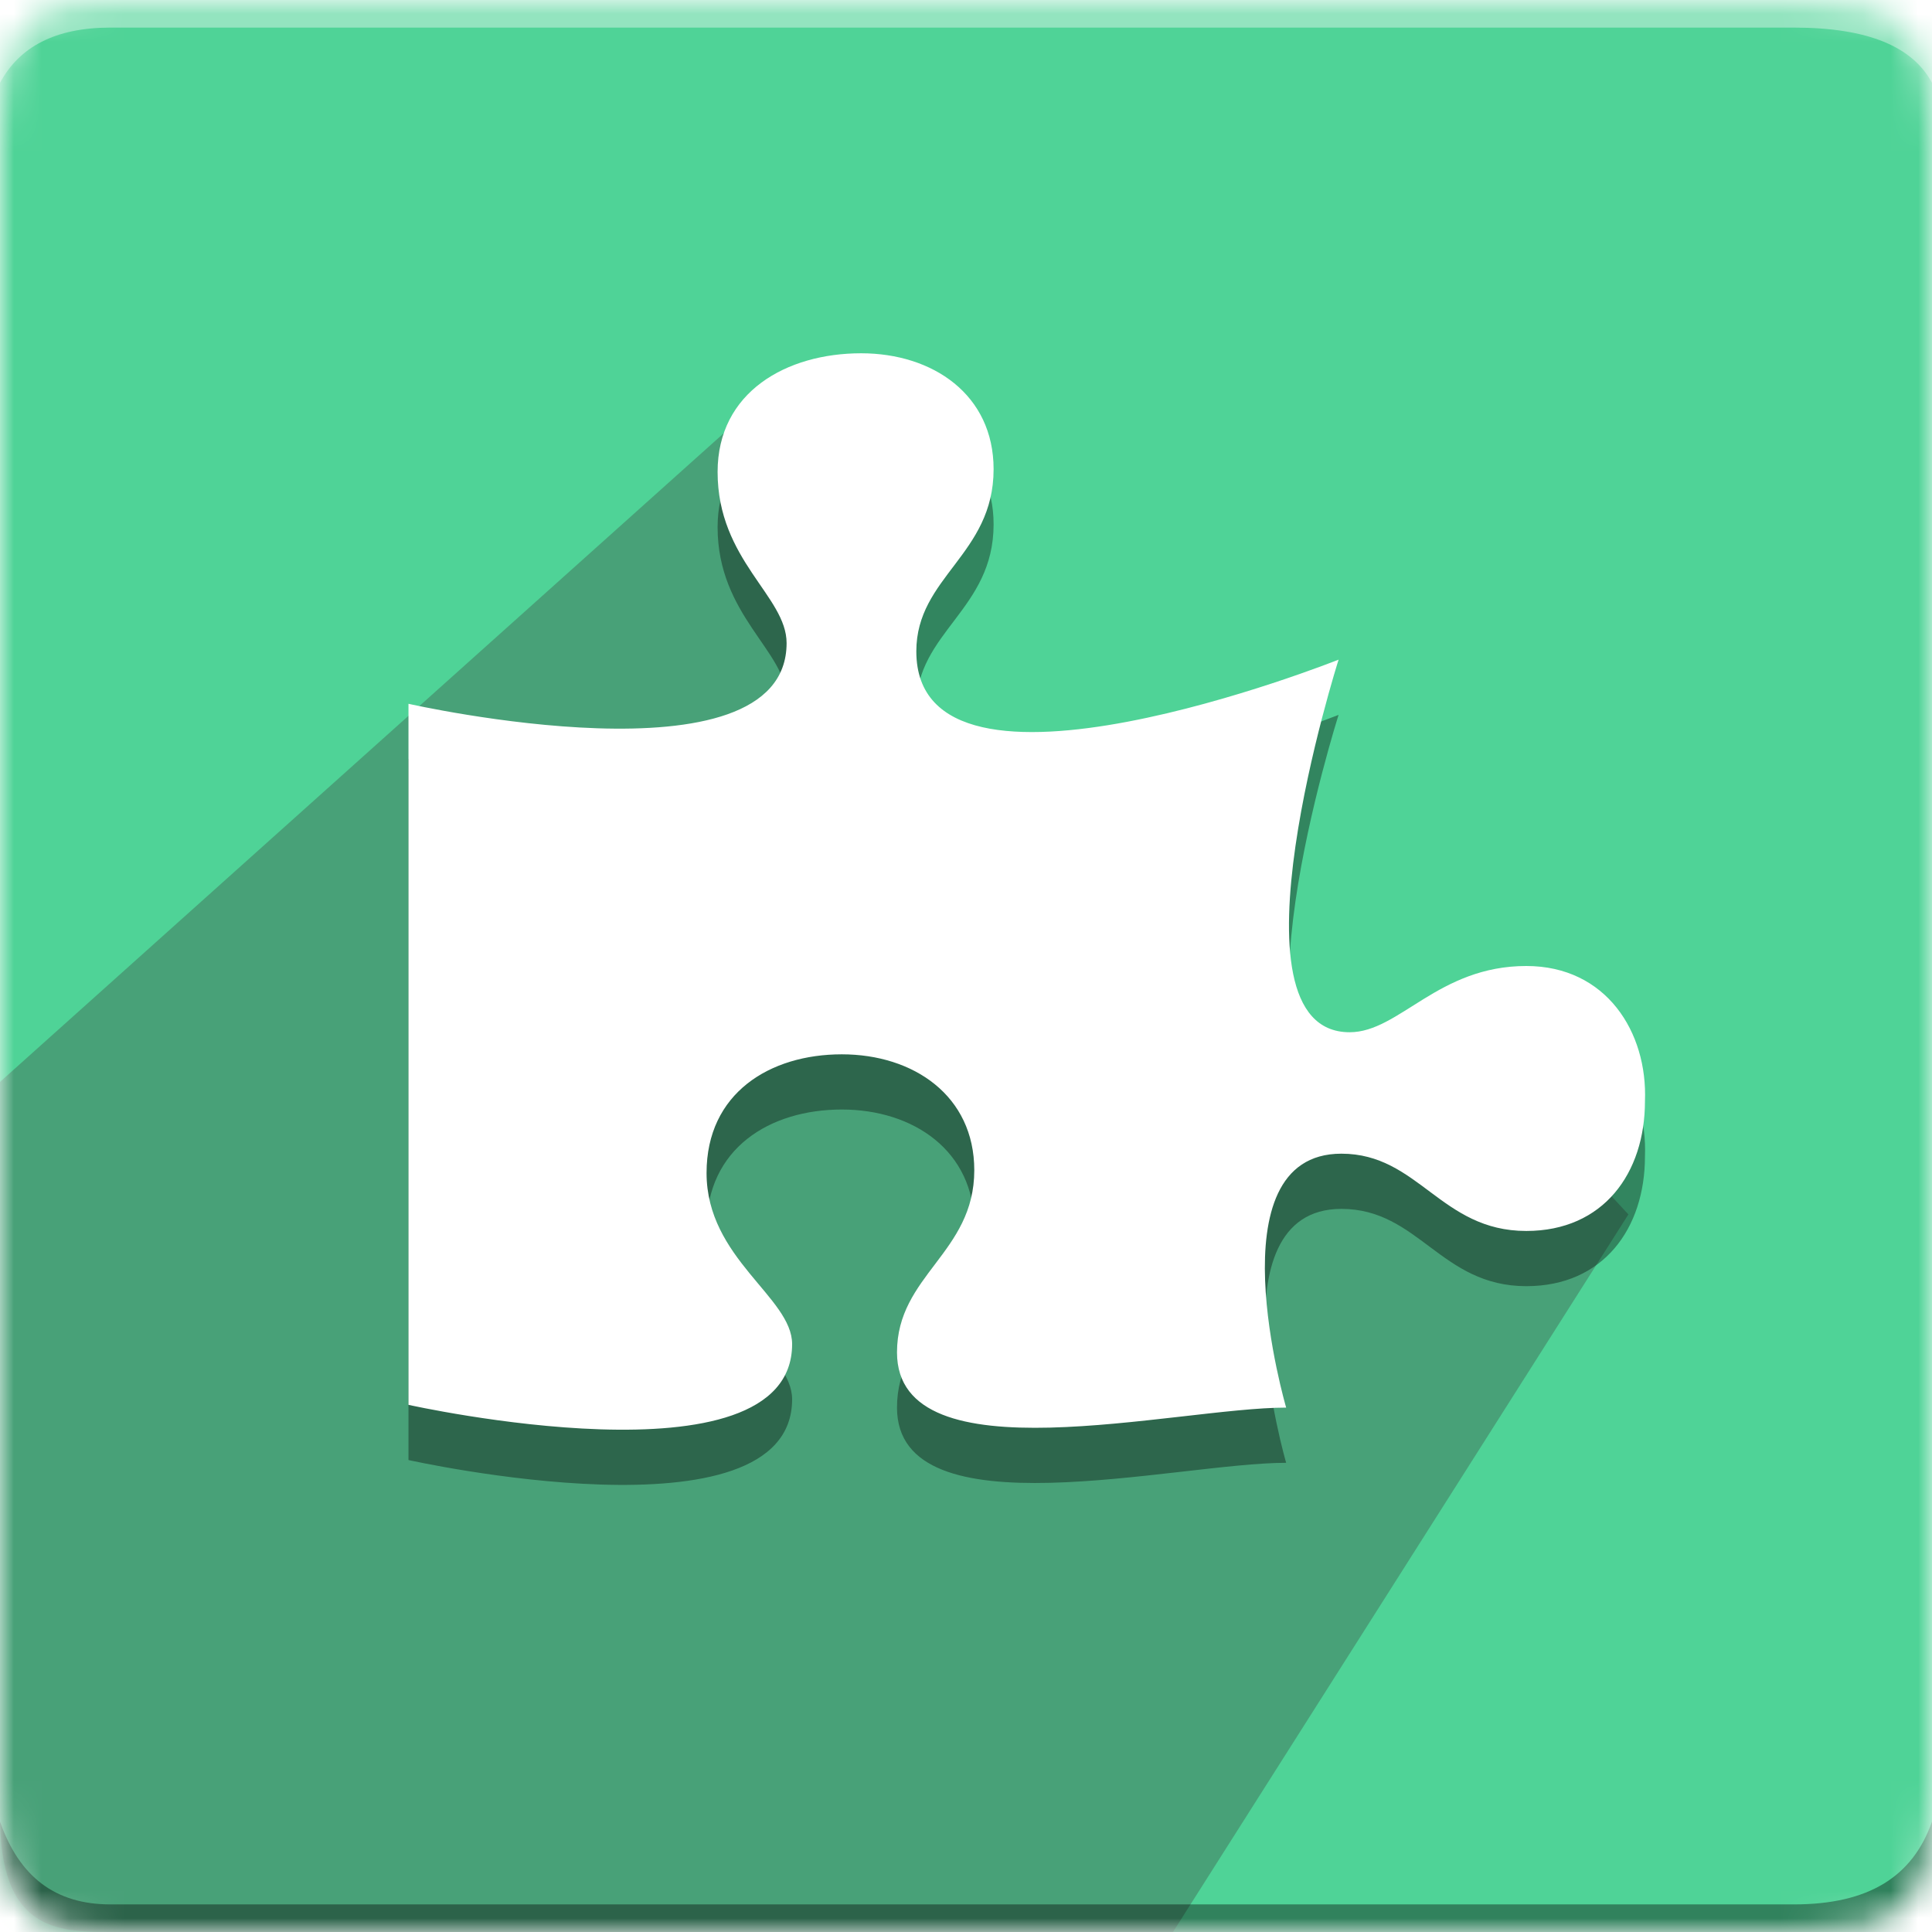
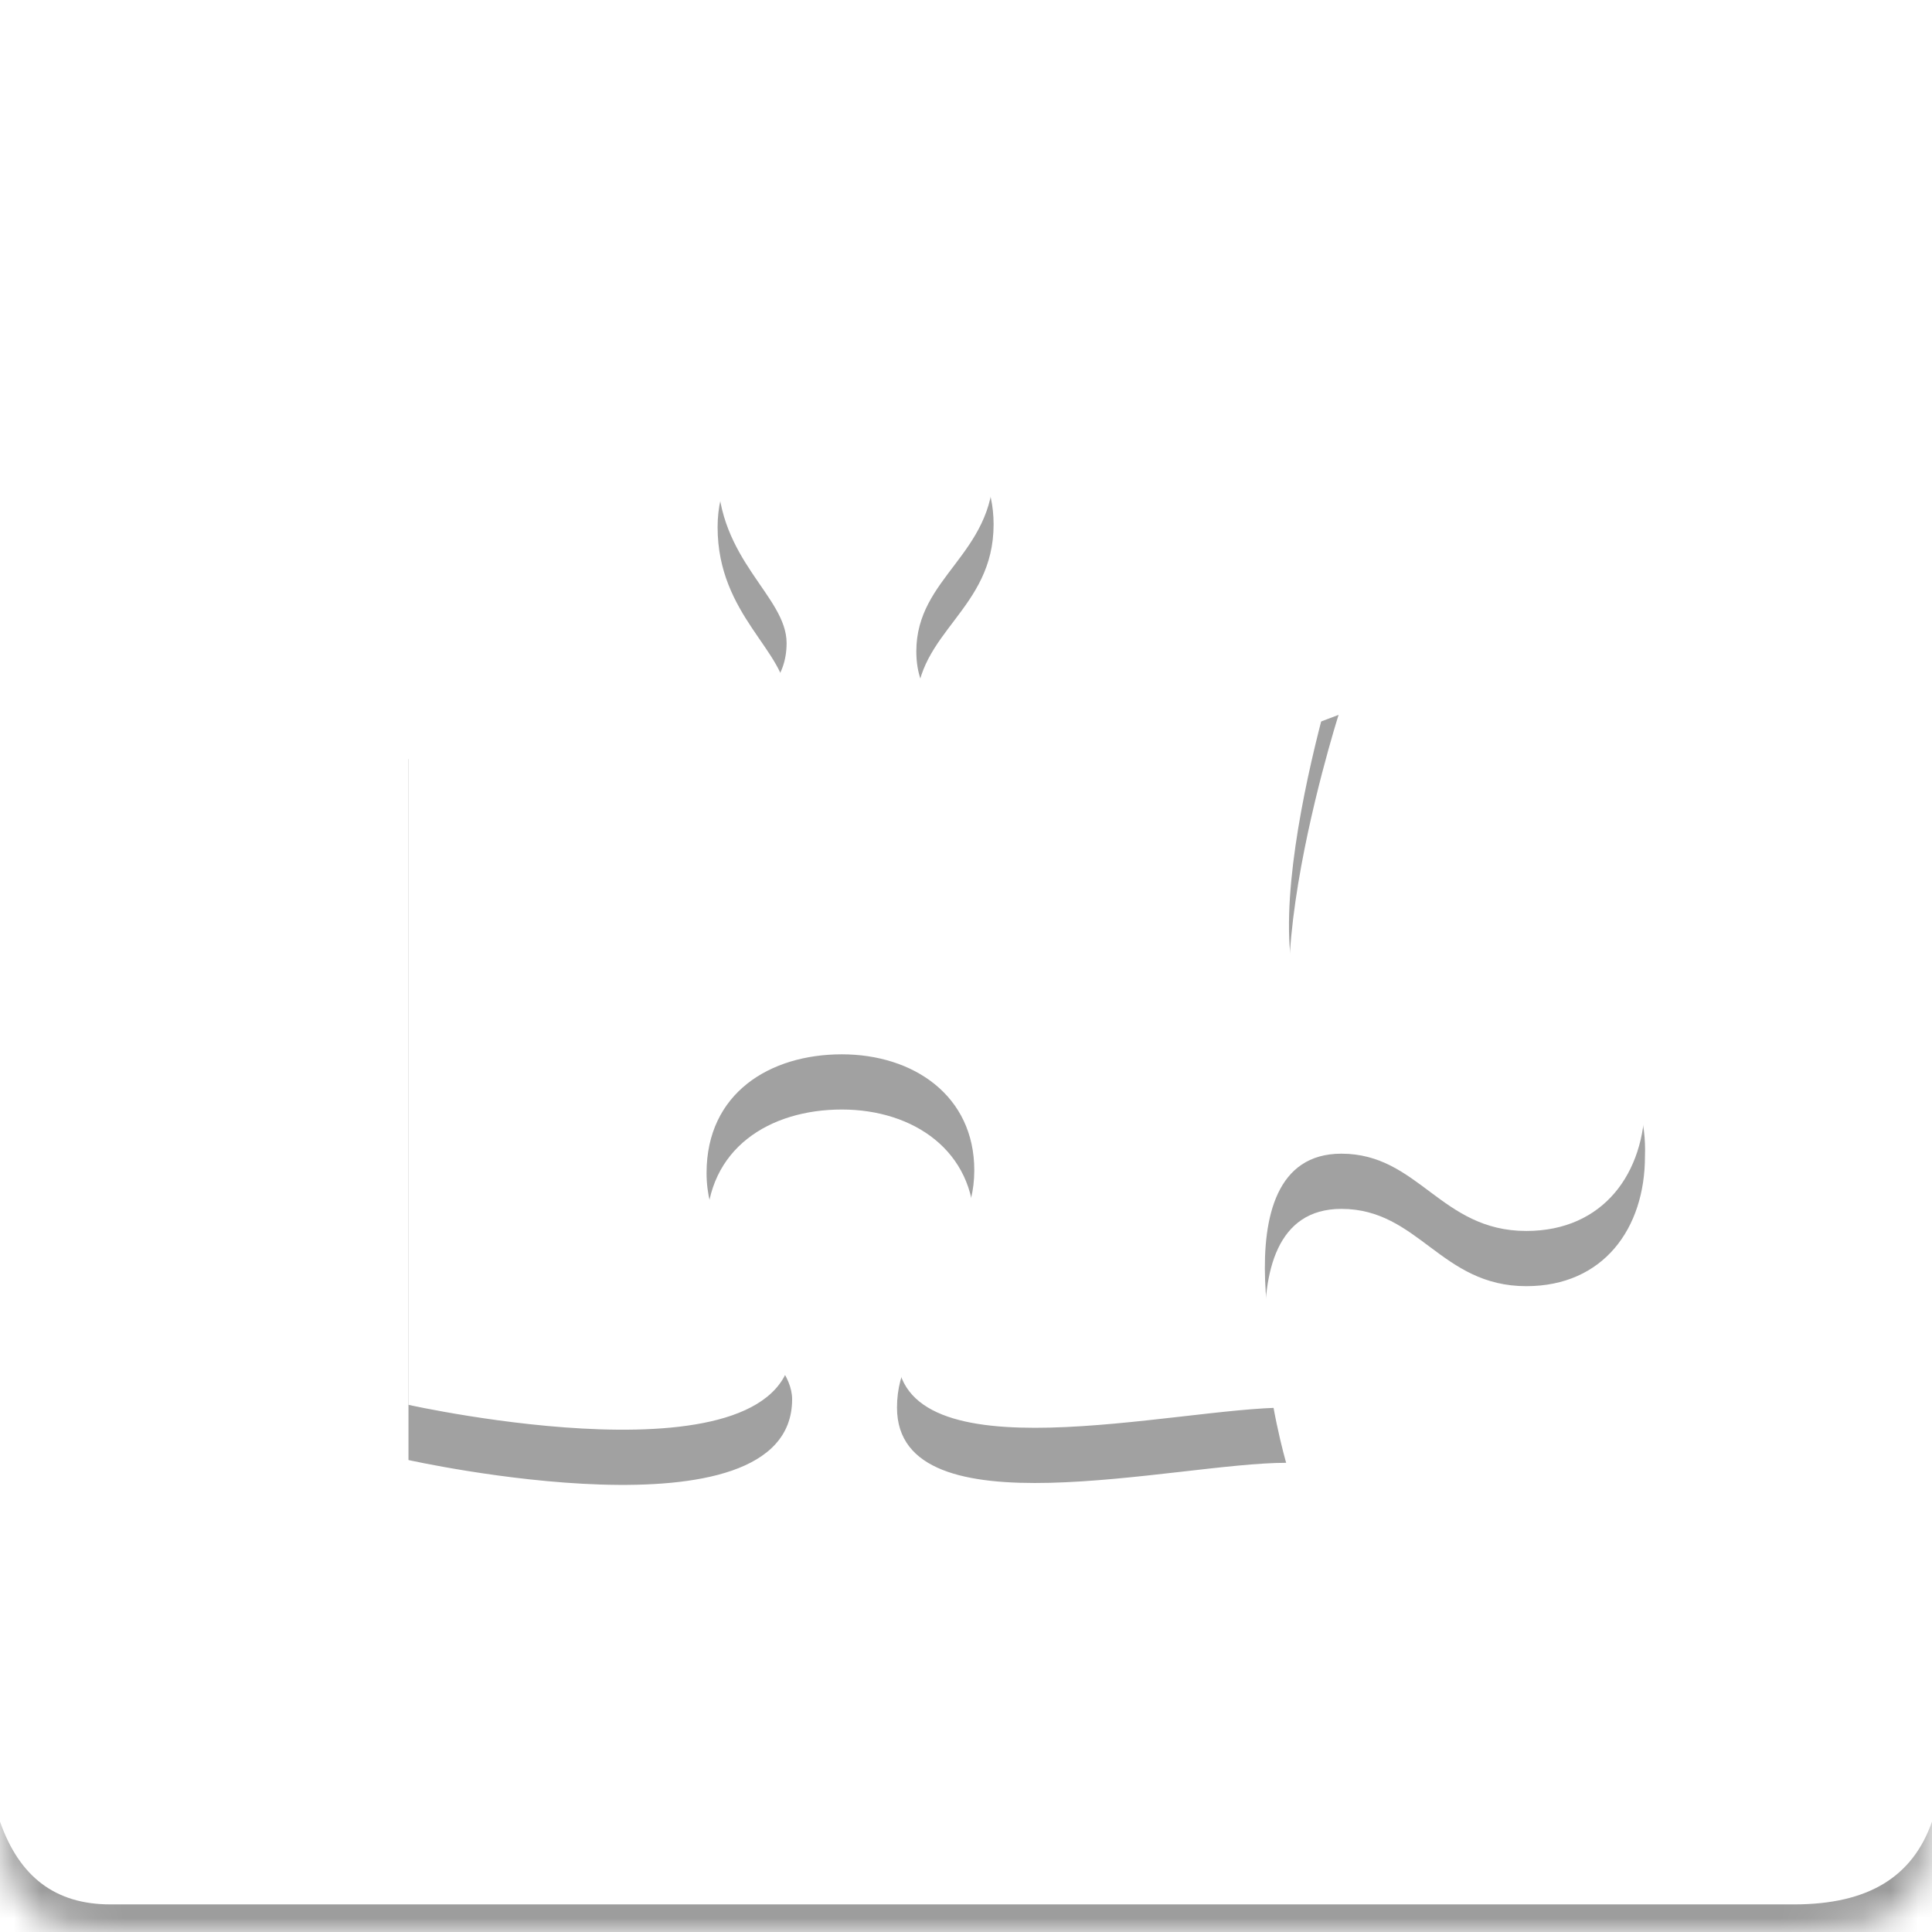
<svg xmlns="http://www.w3.org/2000/svg" version="1.1" id="Layer_1" x="0px" y="0px" viewBox="0 0 70 70" style="enable-background:new 0 0 70 70;" xml:space="preserve">
  <style type="text/css">
	.st0{filter:url(#Adobe_OpacityMaskFilter);}
	.st1{fill-rule:evenodd;clip-rule:evenodd;fill:#FFFFFF;}
	.st2{mask:url(#b_00000023983157933965050150000014250680914351695009_);}
	.st3{fill-rule:evenodd;clip-rule:evenodd;fill:#4FD397;}
	.st4{fill-rule:evenodd;clip-rule:evenodd;fill:#FFFFFF;fill-opacity:0.383;}
	.st5{opacity:0.324;fill-rule:evenodd;clip-rule:evenodd;fill:#393939;enable-background:new    ;}
	.st6{fill-rule:evenodd;clip-rule:evenodd;fill-opacity:0.383;}
	.st7{opacity:0.37;}
	.st8{fill:#FFFFFF;}
</style>
  <g>
    <defs>
      <filter id="Adobe_OpacityMaskFilter" filterUnits="userSpaceOnUse" x="0" y="0" width="70" height="70">
        <feColorMatrix type="matrix" values="1 0 0 0 0  0 1 0 0 0  0 0 1 0 0  0 0 0 1 0" />
      </filter>
    </defs>
    <mask maskUnits="userSpaceOnUse" x="0" y="0" width="70" height="70" id="b_00000023983157933965050150000014250680914351695009_">
      <g class="st0">
        <path id="a_00000110465389811819163330000001146543823957242548_" class="st1" d="M4,0h61c4,0,5,1,5,5v60c0,4-1,5-5,5H4     c-3,0-4-1-4-5V5C0,1,1,0,4,0z" />
      </g>
    </mask>
    <g class="st2">
-       <path class="st3" d="M0,0h70v70H0V0z" />
      <path class="st4" d="M4,1h61c2.7,0,4.3,0.7,5,2V0H0v3C0.7,1.7,2,1,4,1z" />
-       <path class="st5" d="M42.5,70H4c-2,0-4-0.1-4-4.2V39.2L27,15l11,24.8l6,0.1l11.1-0.1l3.9,4.2L42.5,70z" />
      <path class="st6" d="M4,69h61c2.7,0,4.3-1,5-3v4H0v-4C0.7,68,2,69,4,69z" />
      <g class="st7">
        <path id="d" d="M55.3,37c-3.2,0-4.6,2.4-6.4,2.4c-4.7,0-0.4-13.5-0.4-13.5s-15.3,6.1-15.3-0.3c0-2.7,2.8-3.5,2.8-6.6     c0-2.7-2.2-4.2-4.8-4.2c-2.7,0-5.2,1.4-5.2,4.3c0,3.2,2.5,4.5,2.5,6.2c0,5.3-13.7,2.2-13.7,2.2v25.4c0,0,13.9,3.1,13.9-2.2     c0-1.7-3.1-3.1-3.1-6.2c0-2.9,2.3-4.3,4.9-4.3c2.6,0,4.8,1.5,4.8,4.2c0,3-2.8,3.8-2.8,6.6c0,4.6,10.1,2,14.1,2c0,0-2.7-9.2,2-9.2     c2.8,0,3.6,2.8,6.7,2.8c2.8,0,4.3-2.1,4.3-4.7C59.7,39.4,58.2,37,55.3,37z" />
      </g>
      <g>
        <path id="e" class="st8" d="M55.3,35c-3.2,0-4.6,2.4-6.4,2.4c-4.7,0-0.4-13.5-0.4-13.5s-15.3,6.1-15.3-0.3c0-2.7,2.8-3.5,2.8-6.6     c0-2.7-2.2-4.2-4.8-4.2c-2.7,0-5.2,1.4-5.2,4.3c0,3.2,2.5,4.5,2.5,6.2c0,5.3-13.7,2.2-13.7,2.2v25.4c0,0,13.9,3.1,13.9-2.2     c0-1.7-3.1-3.1-3.1-6.2c0-2.9,2.3-4.3,4.9-4.3c2.6,0,4.8,1.5,4.8,4.2c0,3-2.8,3.8-2.8,6.6c0,4.6,10.1,2,14.1,2c0,0-2.7-9.2,2-9.2     c2.8,0,3.6,2.8,6.7,2.8c2.8,0,4.3-2.1,4.3-4.7C59.7,37.4,58.2,35,55.3,35z" />
      </g>
    </g>
  </g>
</svg>